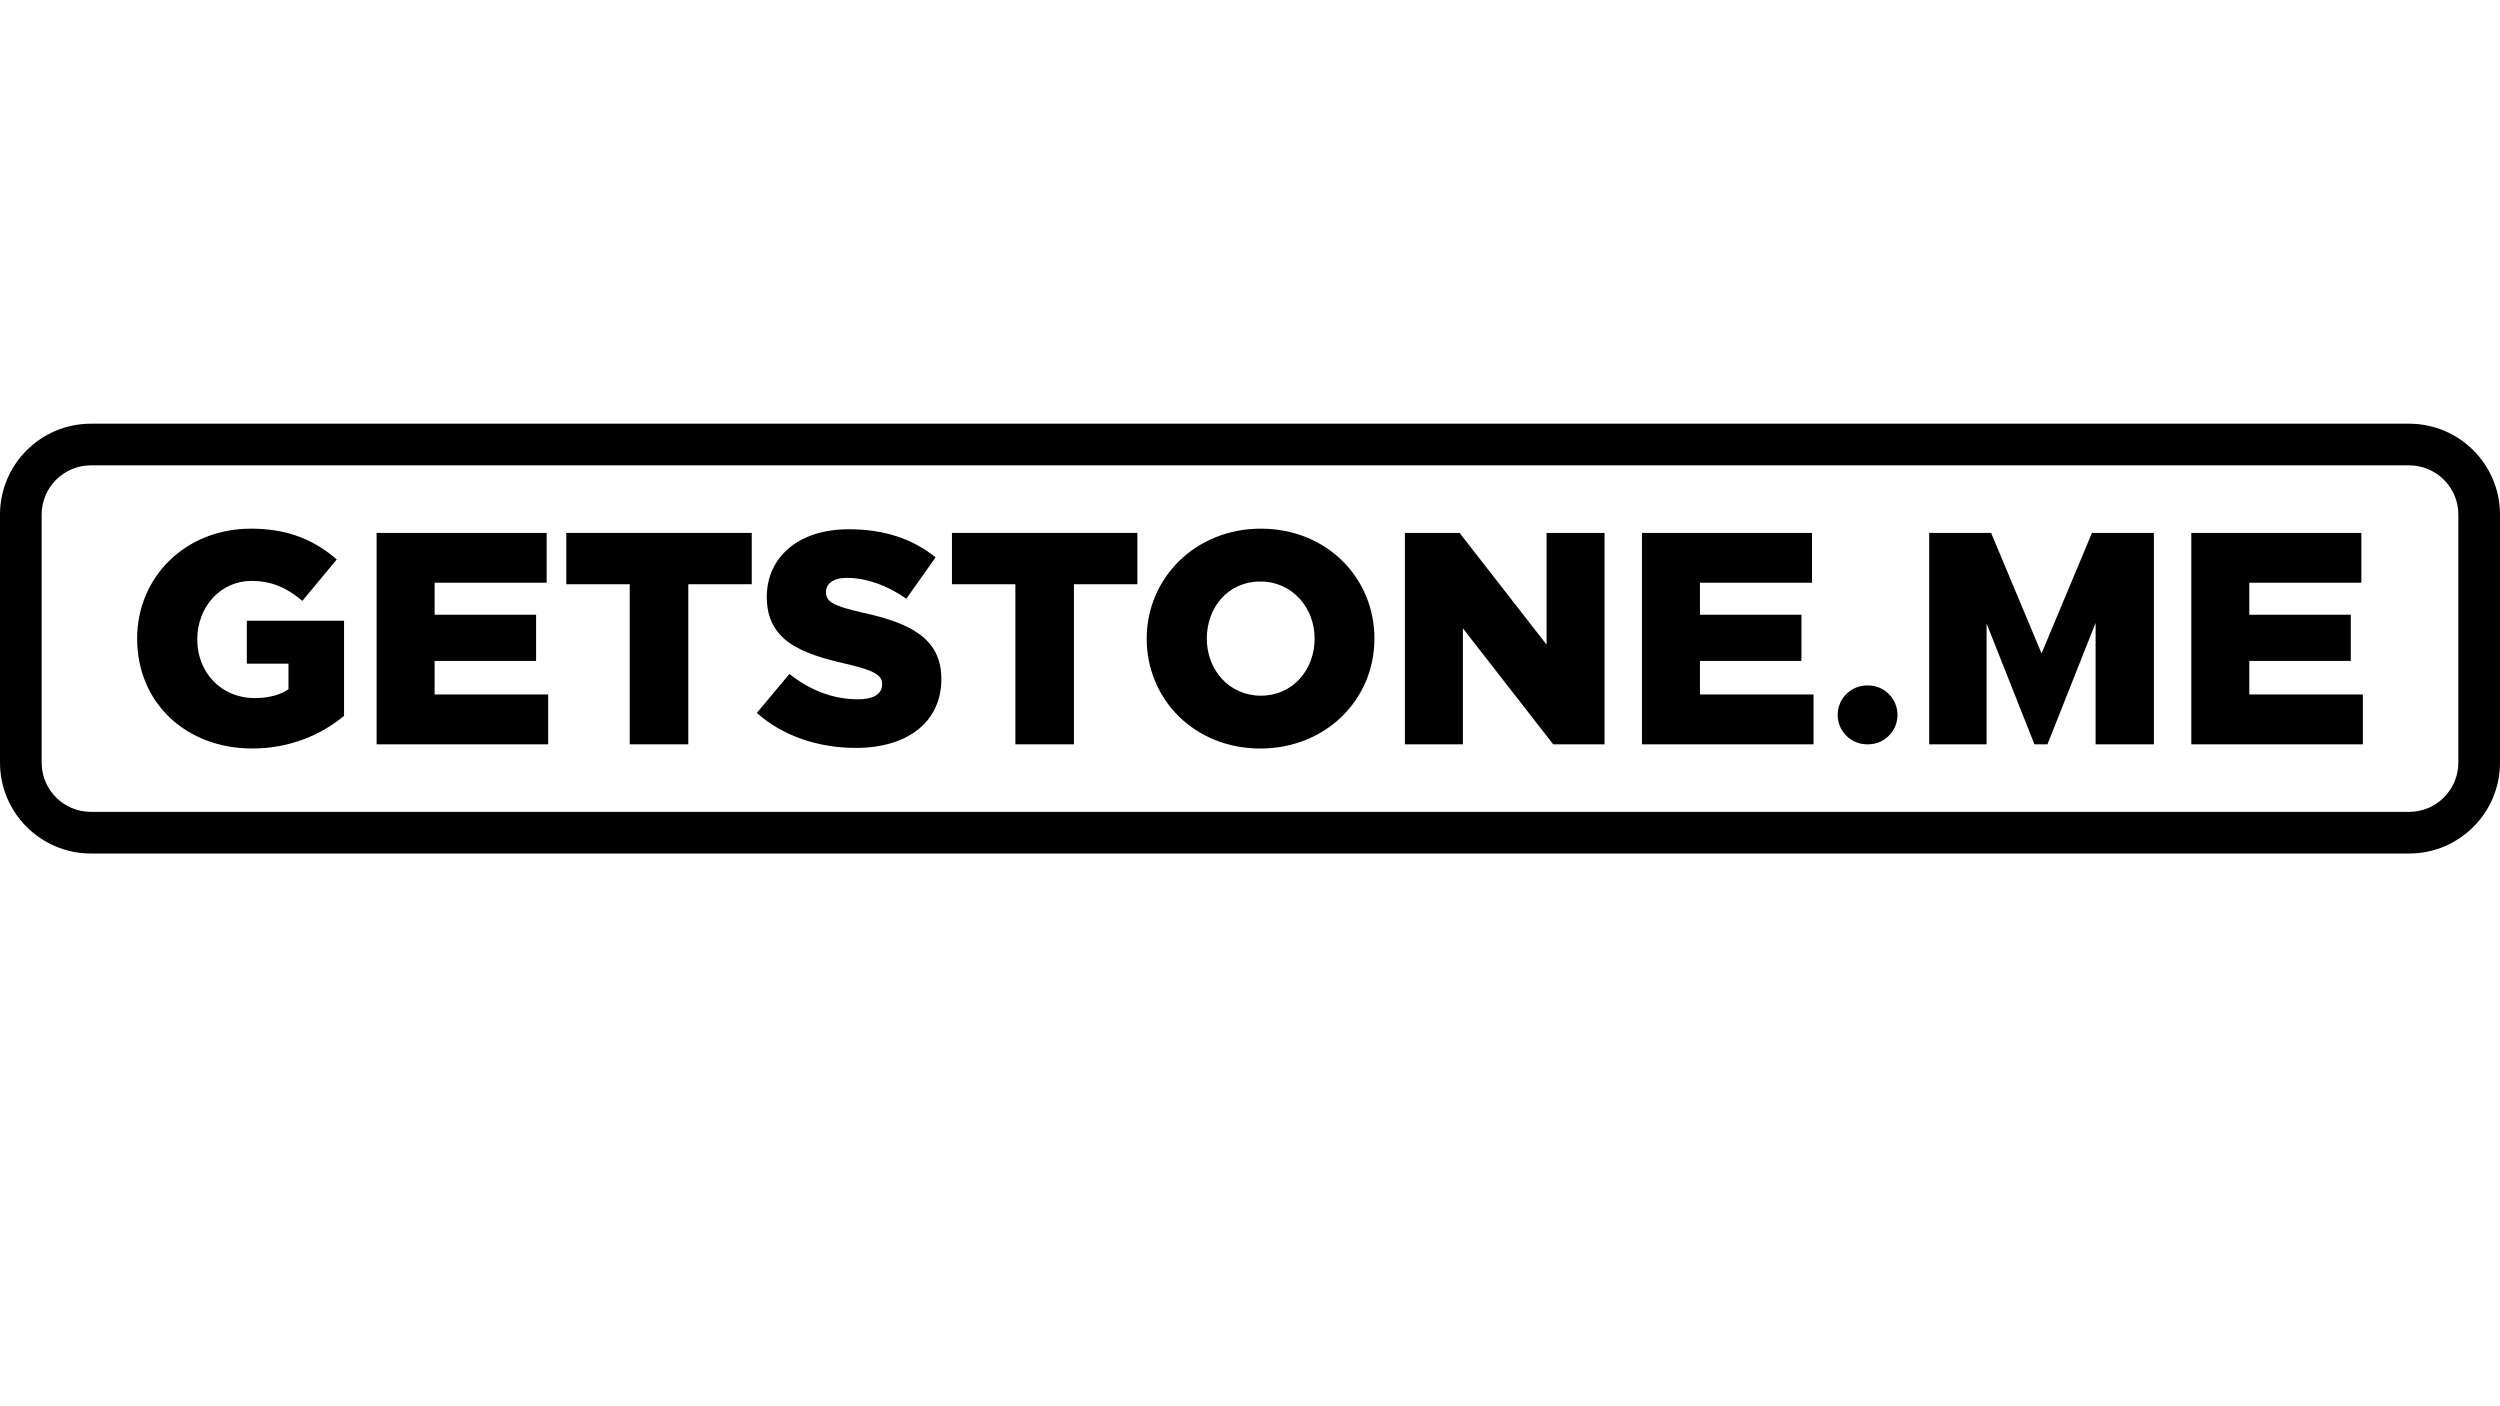
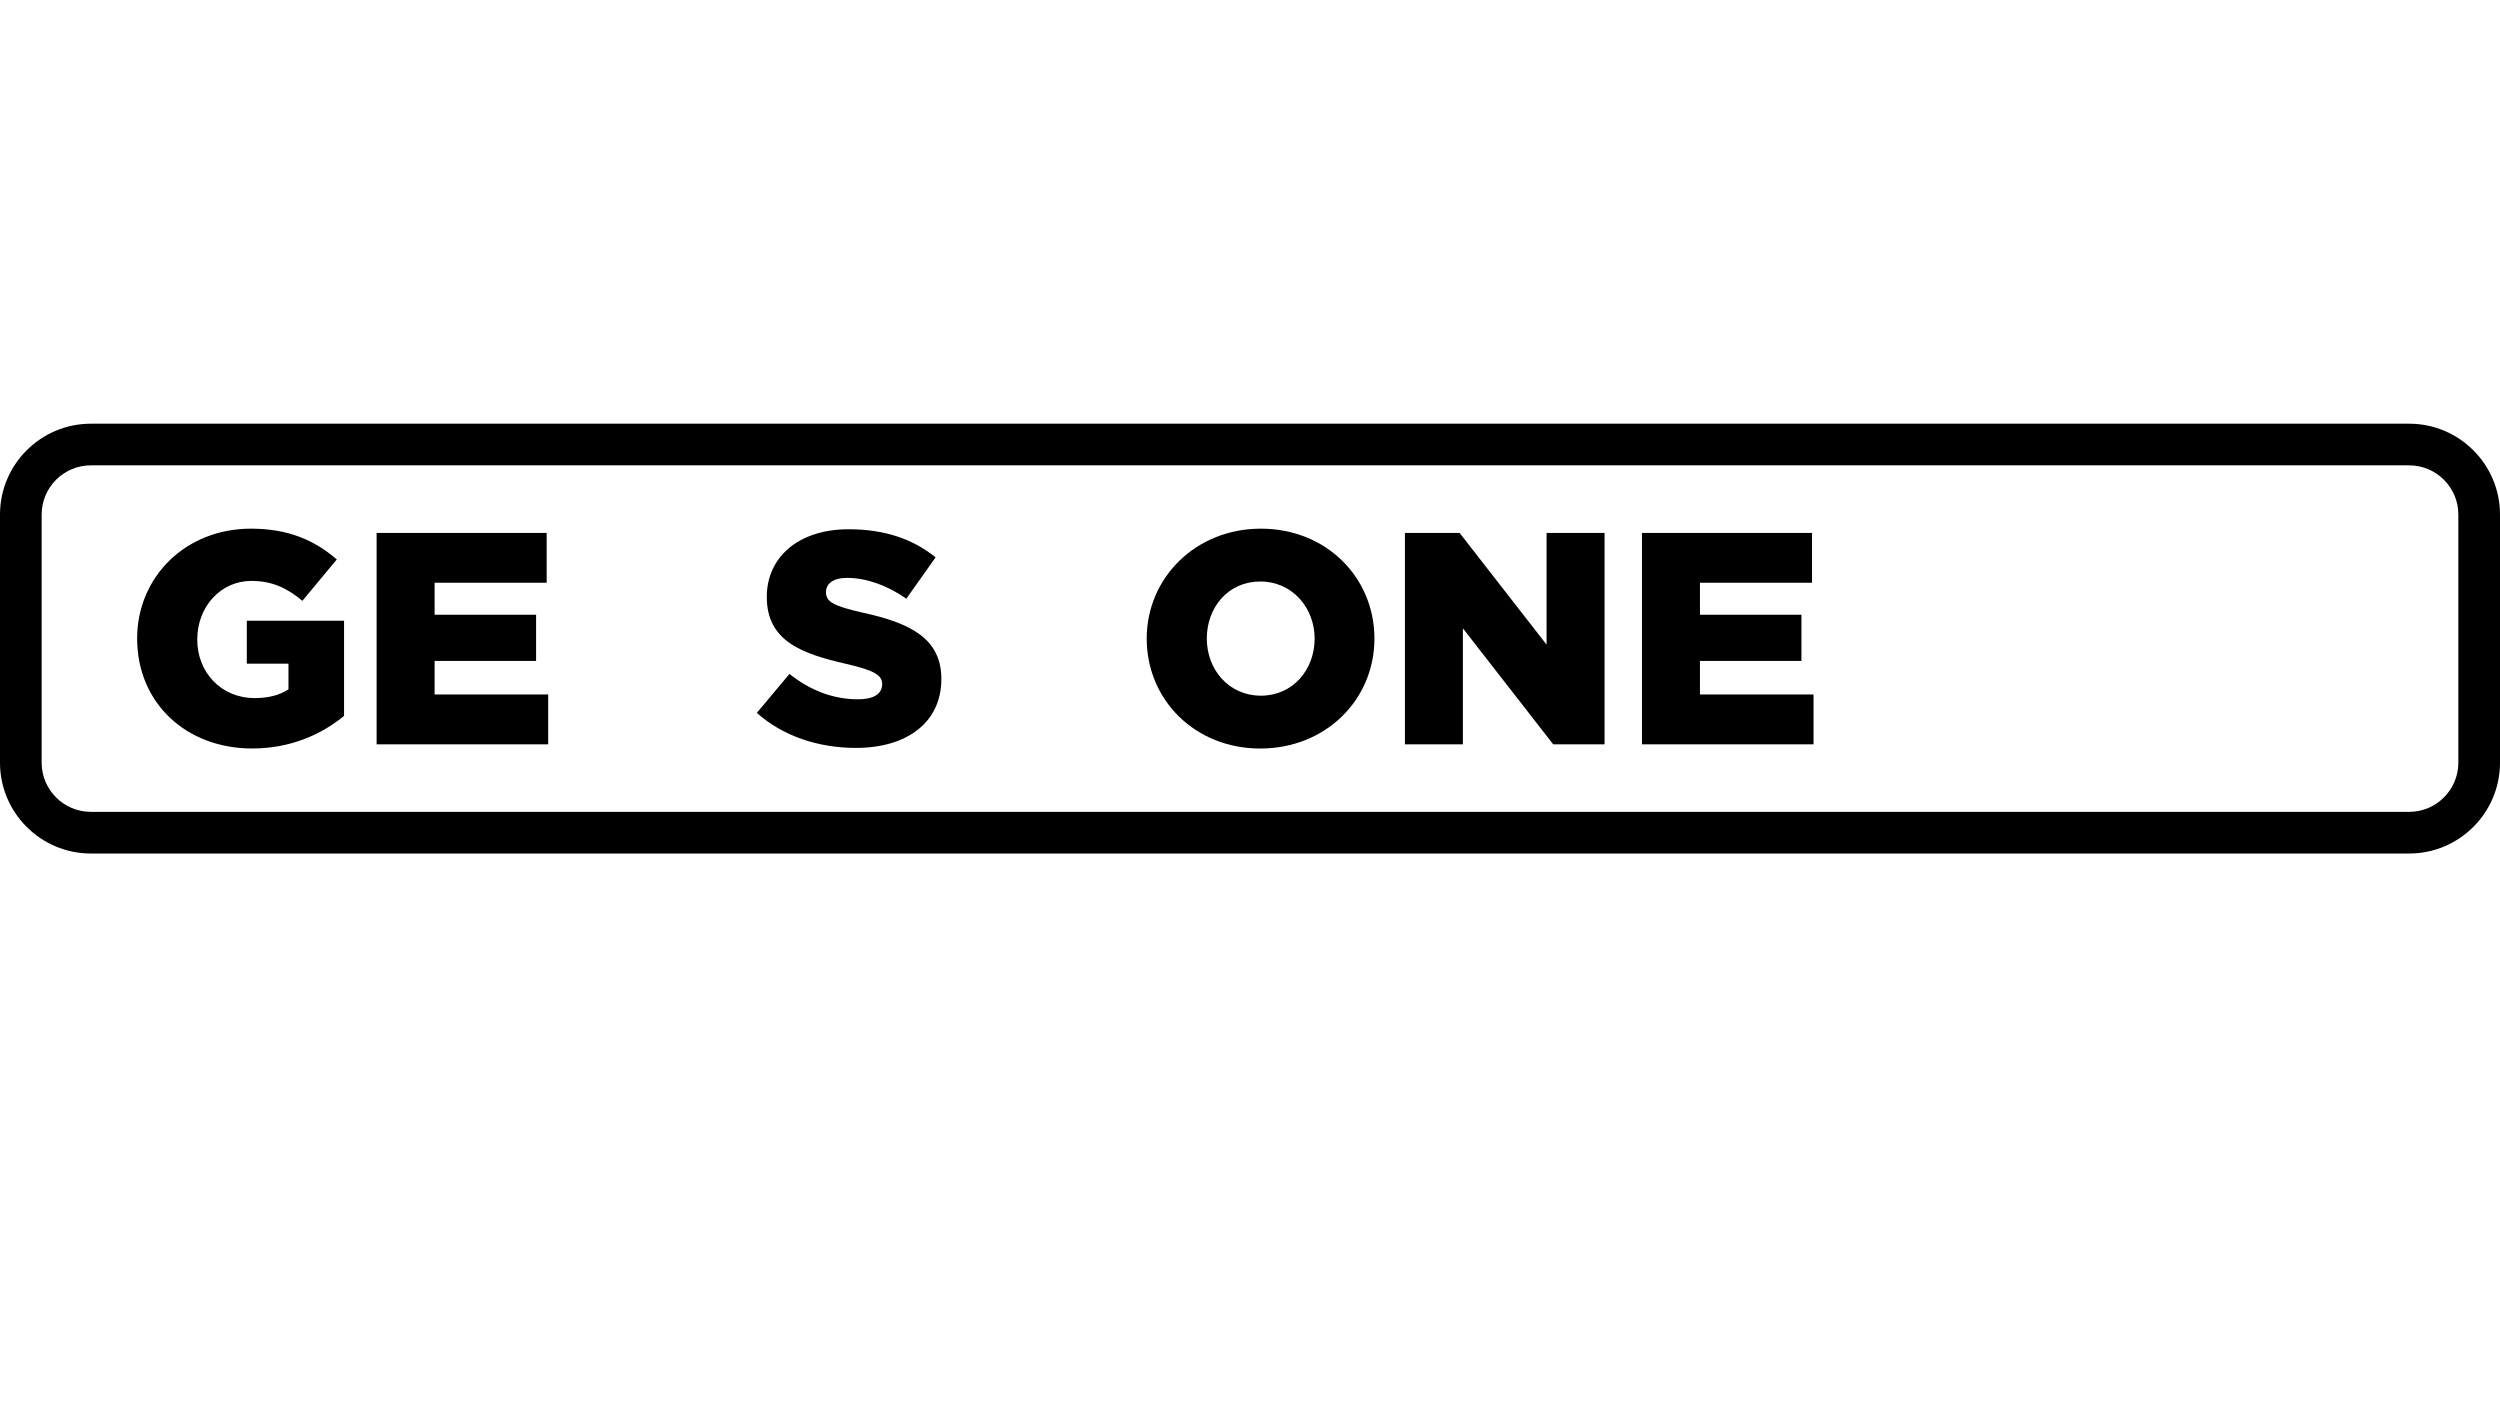
<svg xmlns="http://www.w3.org/2000/svg" id="a" viewBox="0 0 1366 768">
  <g>
    <path d="m74.93,348.93c0-33.66,26.4-60.07,62.22-60.07,20.3,0,34.66,6.27,46.87,16.83l-18.81,22.61c-8.25-6.93-16.5-10.89-27.89-10.89-16.67,0-29.54,14.03-29.54,32.01s13.04,32.01,31.36,32.01c7.76,0,13.7-1.65,18.48-4.78v-14.03h-22.77v-23.44h53.14v51.98c-12.21,10.07-29.21,17.82-50.17,17.82-35.98,0-62.88-24.75-62.88-60.07Z" />
    <path d="m205.79,291.18h92.91v27.23h-61.23v17.49h55.45v25.25h-55.45v18.32h62.05v27.23h-93.74v-115.52Z" />
-     <path d="m344.07,319.23h-34.65v-28.05h101.33v28.05h-34.66v87.47h-32.01v-87.47Z" />
    <path d="m413.53,389.53l17.82-21.29c11.39,9.08,24.09,13.86,37.46,13.86,8.58,0,13.2-2.97,13.2-8.25,0-4.79-3.79-7.43-19.47-11.06-24.59-5.61-43.57-12.55-43.57-36.64,0-21.45,17-36.96,44.72-36.96,19.64,0,34.98,5.28,47.53,15.34l-16.01,22.61c-10.56-7.42-22.11-11.39-32.34-11.39-7.76,0-11.55,3.3-11.55,7.76,0,5.28,3.96,7.59,19.97,11.22,26.57,5.77,43.07,14.36,43.07,36.3,0,23.6-18.65,37.63-46.7,37.63-20.46,0-39.94-6.44-54.13-19.14Z" />
-     <path d="m554.79,319.23h-34.65v-28.05h101.33v28.05h-34.66v87.47h-32.01v-87.47Z" />
    <path d="m626.56,348.93c0-33.17,26.73-60.07,62.38-60.07s62.05,26.57,62.05,60.07-26.73,60.07-62.38,60.07-62.05-26.57-62.05-60.07Zm91.76,0c0-16.66-12.05-31.19-29.71-31.19s-29.21,14.2-29.21,31.19,12.05,31.19,29.54,31.19,29.38-14.19,29.38-31.19Z" />
    <path d="m767.65,291.18h29.87l47.53,61.06v-61.06h31.68v115.52h-28.06l-49.34-63.37v63.37h-31.68v-115.52Z" />
    <path d="m897.18,291.18h92.91v27.23h-61.23v17.49h55.45v25.25h-55.45v18.32h62.05v27.23h-93.74v-115.52Z" />
-     <path d="m1020.2,374.52h.5c8.89,0,16.09,7.2,16.09,16.09h0c0,8.89-7.2,16.09-16.09,16.09h-.5c-8.89,0-16.09-7.2-16.09-16.09h0c0-8.89,7.2-16.09,16.09-16.09Z" />
-     <path d="m1054.11,291.18h33.83l27.56,65.84,27.56-65.84h33.83v115.52h-31.85v-66.34l-26.31,66.34h-7.11l-26.15-66.01v66.01h-31.36v-115.52Z" />
-     <path d="m1197.34,291.18h92.91v27.23h-61.23v17.49h55.45v25.25h-55.45v18.32h62.05v27.23h-93.74v-115.52Z" />
  </g>
  <path d="m1316.37,466.36H49.64C22.27,466.36,0,444.1,0,416.73v-135.59C0,253.78,22.27,231.51,49.64,231.51h1266.73c27.37,0,49.63,22.26,49.63,49.63v135.59c0,27.37-22.27,49.63-49.63,49.63ZM49.64,254.27c-14.82,0-26.88,12.05-26.88,26.87v135.59c0,14.82,12.06,26.87,26.88,26.87h1266.73c14.82,0,26.87-12.05,26.87-26.87v-135.59c0-14.82-12.06-26.87-26.87-26.87H49.64Z" />
</svg>